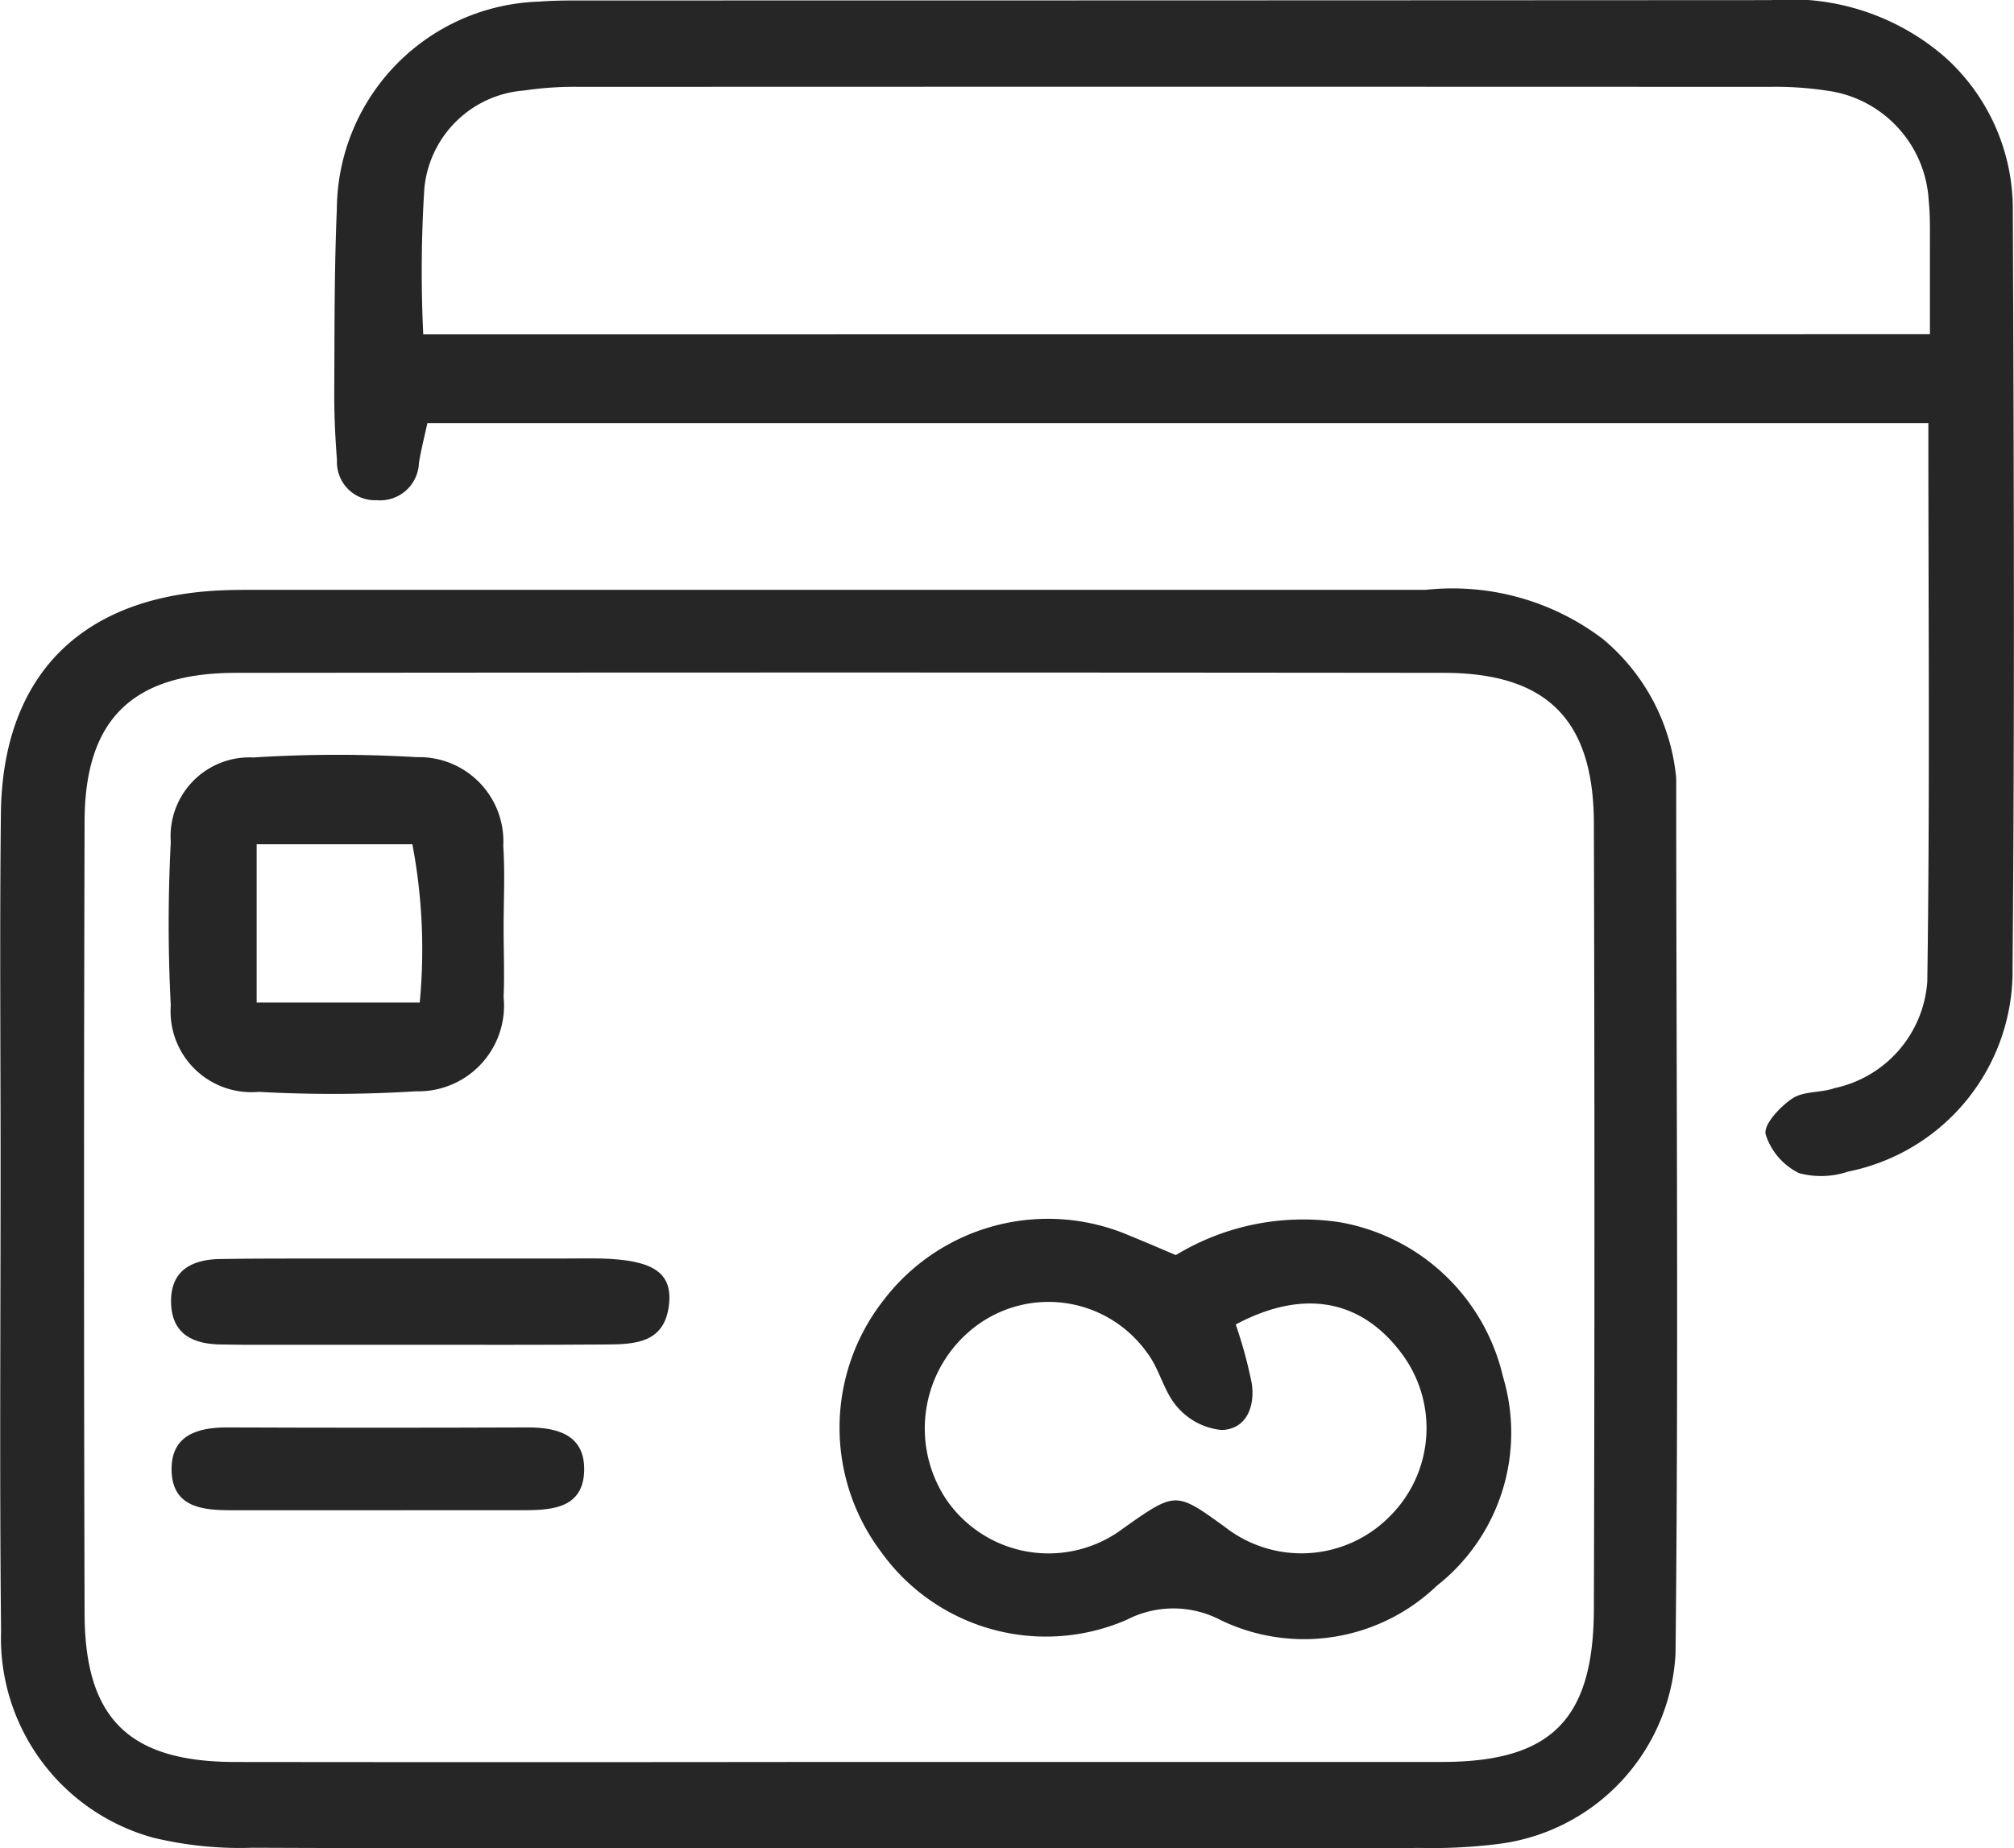
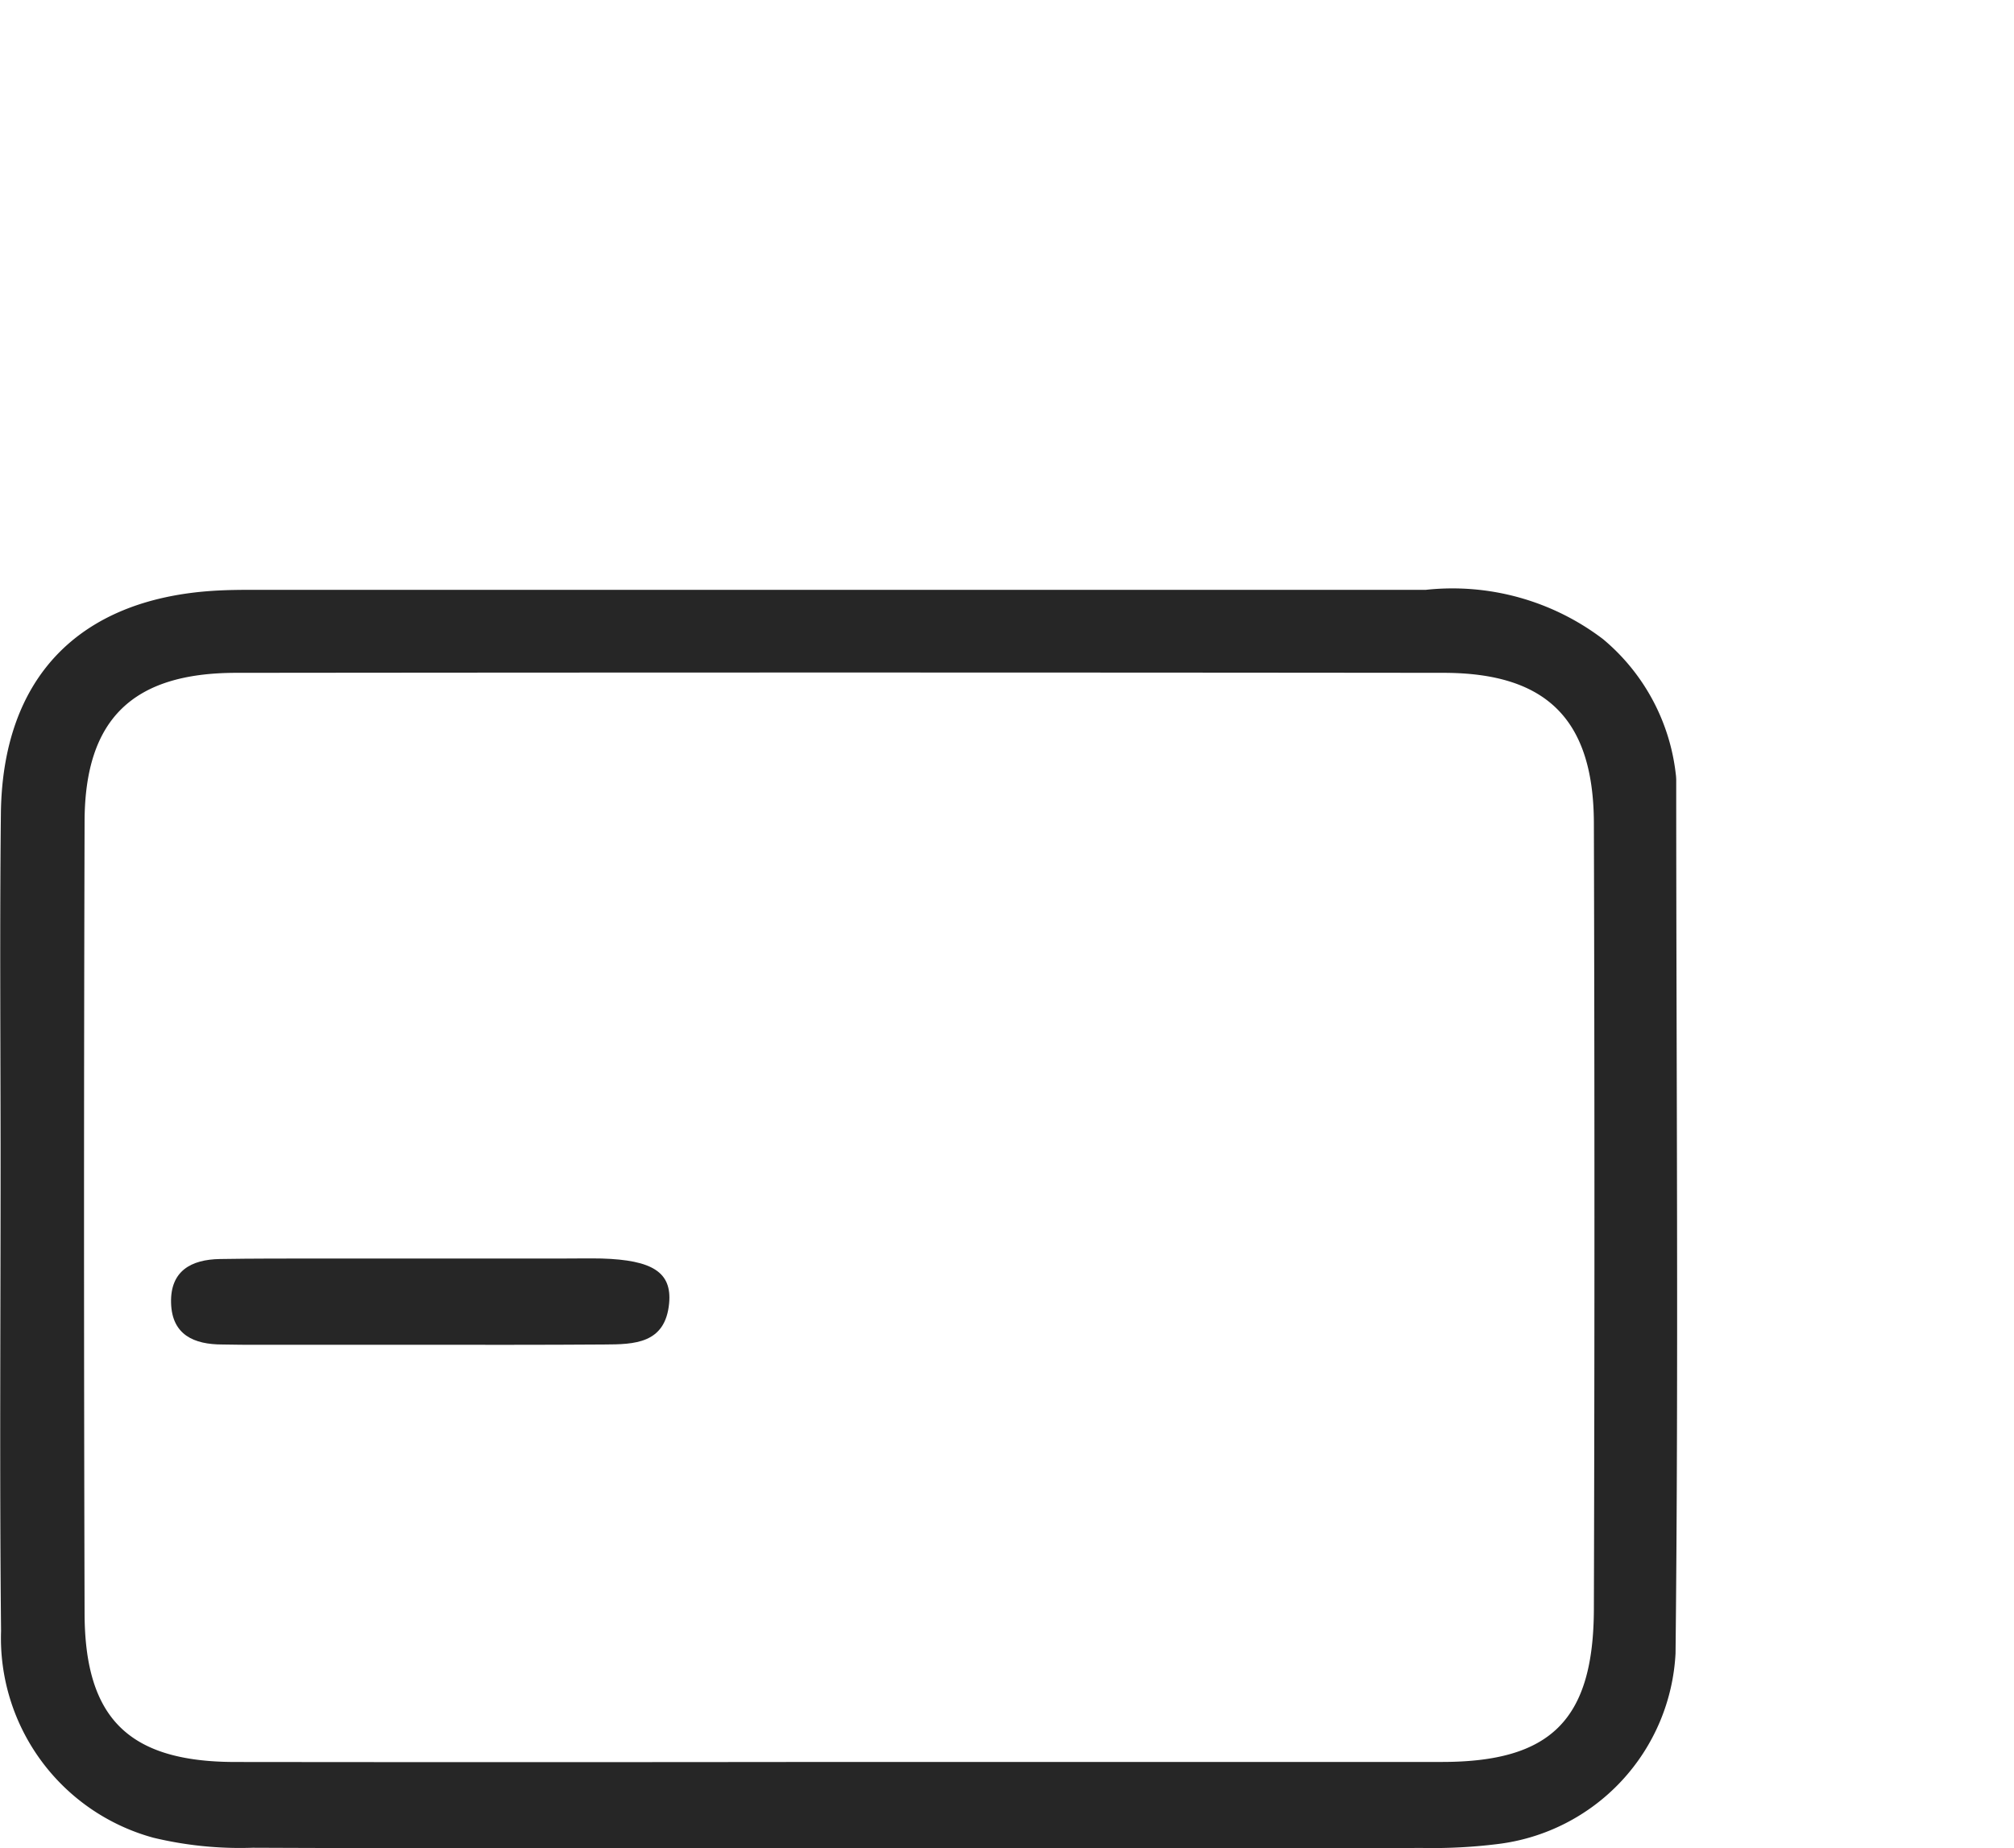
<svg xmlns="http://www.w3.org/2000/svg" width="47.598" height="43.682" viewBox="0 0 47.598 43.682">
  <g id="icn-credit-card" transform="translate(2581.029 -1540.73)">
    <path id="Path_945" data-name="Path 945" d="M-2561.237,1617.338c-4.605,0-9.211.01-13.817-.01a8.773,8.773,0,0,1-2.35-.237,4.891,4.891,0,0,1-3.6-4.884c-.037-3.665-.011-7.329-.011-10.994,0-2.773-.023-5.547.007-8.32.034-3.2,1.824-5.063,5.006-5.271.346-.023.693-.024,1.04-.024q13.816,0,27.633,0a5.877,5.877,0,0,1,4.185,1.165,4.864,4.864,0,0,1,1.718,3.176,1.207,1.207,0,0,1,.012.148c0,6.882.058,13.765-.016,20.647a4.787,4.787,0,0,1-4.208,4.507,12.443,12.443,0,0,1-1.777.092Q-2554.329,1617.344-2561.237,1617.338Zm-.131-2.038q7.208,0,14.417,0c2.577,0,3.583-.994,3.591-3.614q.027-9.289,0-18.578c-.008-2.448-1.12-3.546-3.549-3.548q-14.268-.015-28.537,0c-2.448,0-3.577,1.095-3.584,3.507q-.026,9.364,0,18.727c.007,2.485,1.053,3.5,3.544,3.507Q-2568.428,1615.309-2561.368,1615.3Z" transform="translate(0 -32.928)" fill="#262626" fill-rule="evenodd" />
-     <path id="Path_946" data-name="Path 946" d="M-2516.795,1550.729h-35.473c-.066.3-.147.62-.2.94a.918.918,0,0,1-1,.883.9.9,0,0,1-.937-.945c-.042-.543-.067-1.088-.064-1.632.007-1.435,0-2.871.061-4.3a4.937,4.937,0,0,1,4.782-4.907c.3-.023.594-.027.89-.027q14.111,0,28.222-.008a5.571,5.571,0,0,1,4.115,1.35,4.827,4.827,0,0,1,1.6,3.557c.024,5.991.045,11.982-.006,17.973a4.834,4.834,0,0,1-3.885,4.806,2,2,0,0,1-1.161.037,1.533,1.533,0,0,1-.79-.92c-.051-.233.344-.653.633-.845.268-.179.676-.129,1-.245a2.773,2.773,0,0,0,2.188-2.521C-2516.757,1559.571-2516.795,1555.221-2516.795,1550.729Zm.037-2.1c0-.839,0-1.48,0-2.121,0-.347.007-.7-.029-1.039a2.777,2.777,0,0,0-2.431-2.6,7.99,7.99,0,0,0-1.332-.086q-14.05-.006-28.1,0a8.128,8.128,0,0,0-1.333.086,2.561,2.561,0,0,0-2.357,2.314,30.966,30.966,0,0,0-.026,3.45Z" transform="translate(-18.66)" fill="#262626" fill-rule="evenodd" />
-     <path id="Path_947" data-name="Path 947" d="M-2506.366,1638.41a5.8,5.8,0,0,1,3.861-.779,4.81,4.81,0,0,1,3.87,3.65,4.6,4.6,0,0,1-1.565,4.946,4.533,4.533,0,0,1-5.114.806,2.4,2.4,0,0,0-2.207-.006,4.791,4.791,0,0,1-5.809-1.6,4.881,4.881,0,0,1,.041-5.93,4.884,4.884,0,0,1,5.839-1.543C-2507.089,1638.1-2506.729,1638.256-2506.366,1638.41Zm1.416,1.64a10.641,10.641,0,0,1,.38,1.4c.075.532-.118,1.072-.71,1.094a1.578,1.578,0,0,1-1.053-.547c-.316-.354-.416-.894-.71-1.276a2.859,2.859,0,0,0-4.06-.623,3.026,3.026,0,0,0-.68,4.1,2.929,2.929,0,0,0,4.187.661c1.228-.865,1.228-.865,2.4-.016a2.933,2.933,0,0,0,3.9-.272,2.938,2.938,0,0,0,.293-3.8C-2501.96,1639.458-2503.339,1639.191-2504.95,1640.05Z" transform="translate(-46.874 -68.017)" fill="#262626" fill-rule="evenodd" />
-     <path id="Path_948" data-name="Path 948" d="M-2559.717,1604.8c0,.545.023,1.091,0,1.635a2.025,2.025,0,0,1-2.073,2.227,31.647,31.647,0,0,1-3.714.013,1.91,1.91,0,0,1-2.079-2.04,37.689,37.689,0,0,1,0-3.863,1.865,1.865,0,0,1,1.953-2,31.493,31.493,0,0,1,3.861-.007,1.991,1.991,0,0,1,2.044,2.1c.043.641.008,1.288.008,1.932Zm-5.836-1.977v3.74h3.854a13.347,13.347,0,0,0-.174-3.74Z" transform="translate(-9.41 -42.14)" fill="#262626" fill-rule="evenodd" />
    <path id="Path_949" data-name="Path 949" d="M-2561.635,1642.782h-3.7c-.3,0-.592,0-.887-.007-.668,0-1.191-.225-1.212-.982s.475-1.027,1.154-1.038c.789-.013,1.578-.011,2.367-.012q2.885,0,5.77,0c.3,0,.592-.006.887,0,1.2.036,1.66.326,1.593,1.056-.089.96-.823.973-1.534.976C-2558.676,1642.786-2560.155,1642.782-2561.635,1642.782Z" transform="translate(-9.552 -70.269)" fill="#262626" fill-rule="evenodd" />
-     <path id="Path_950" data-name="Path 950" d="M-2562.595,1656.125q-1.7,0-3.4,0c-.682,0-1.379-.074-1.4-.937-.019-.829.6-1.023,1.324-1.02q3.55.014,7.1,0c.716,0,1.347.188,1.327,1.021-.021.863-.719.936-1.4.935C-2560.228,1656.124-2561.411,1656.125-2562.595,1656.125Z" transform="translate(-9.579 -79.702)" fill="#262626" fill-rule="evenodd" />
  </g>
</svg>